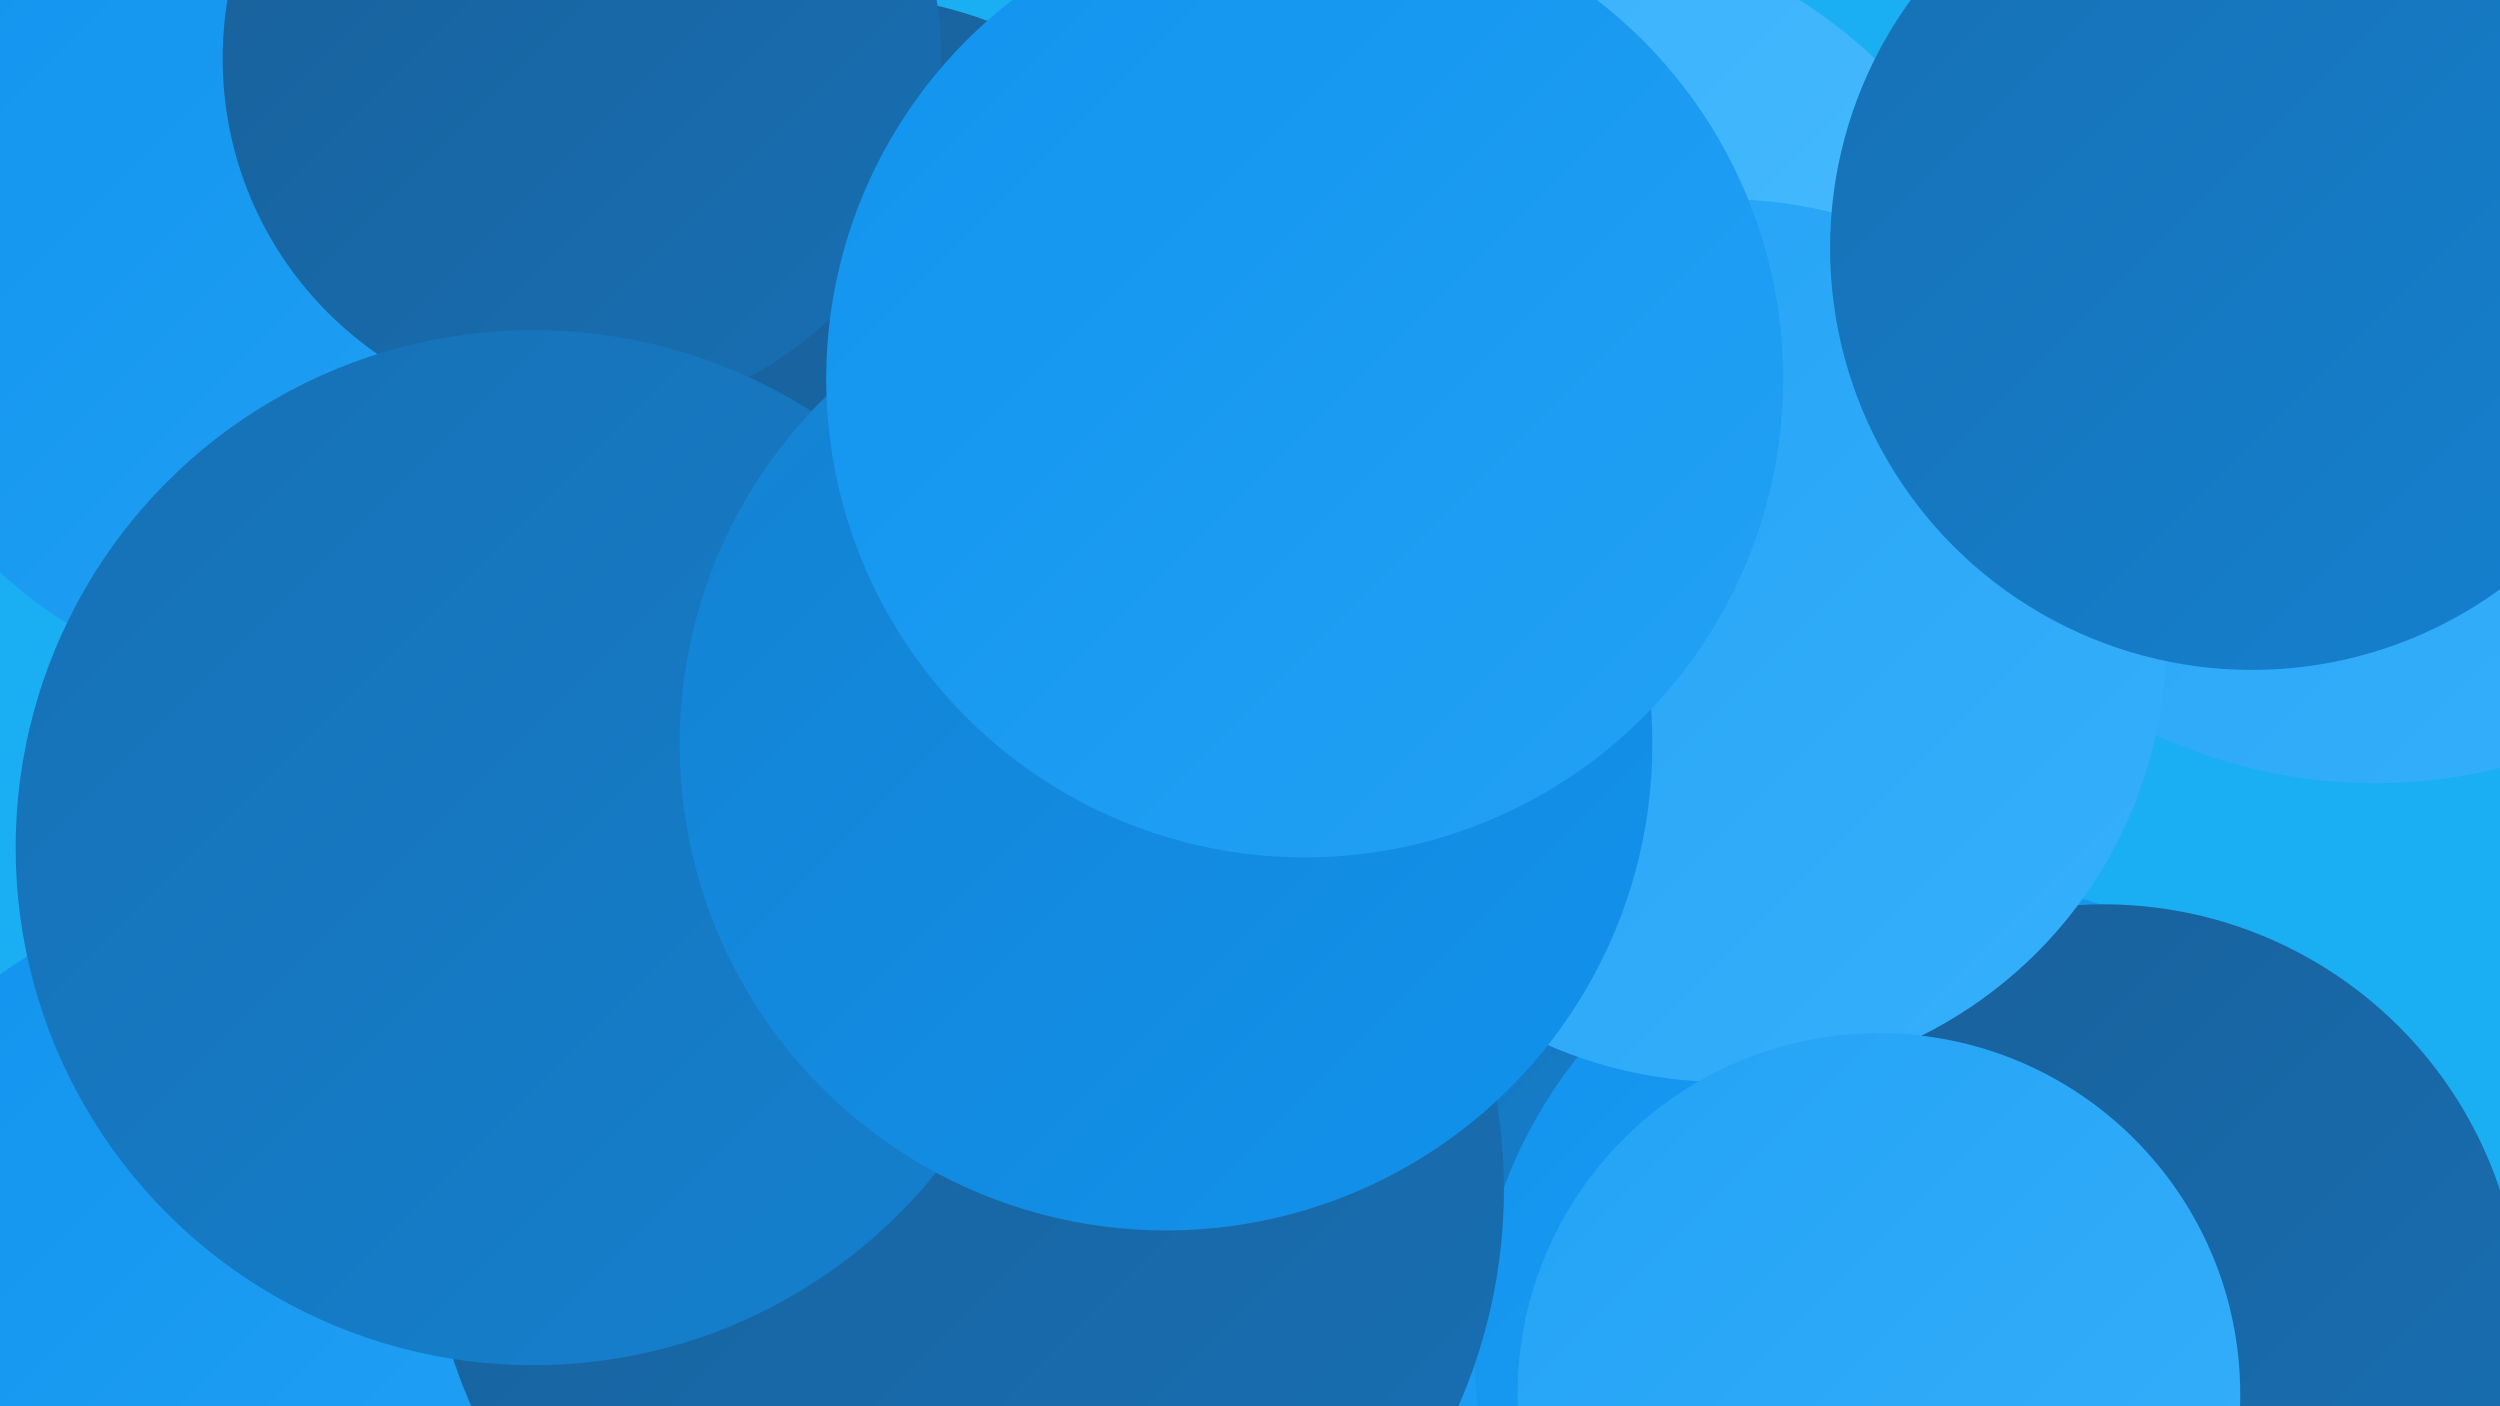
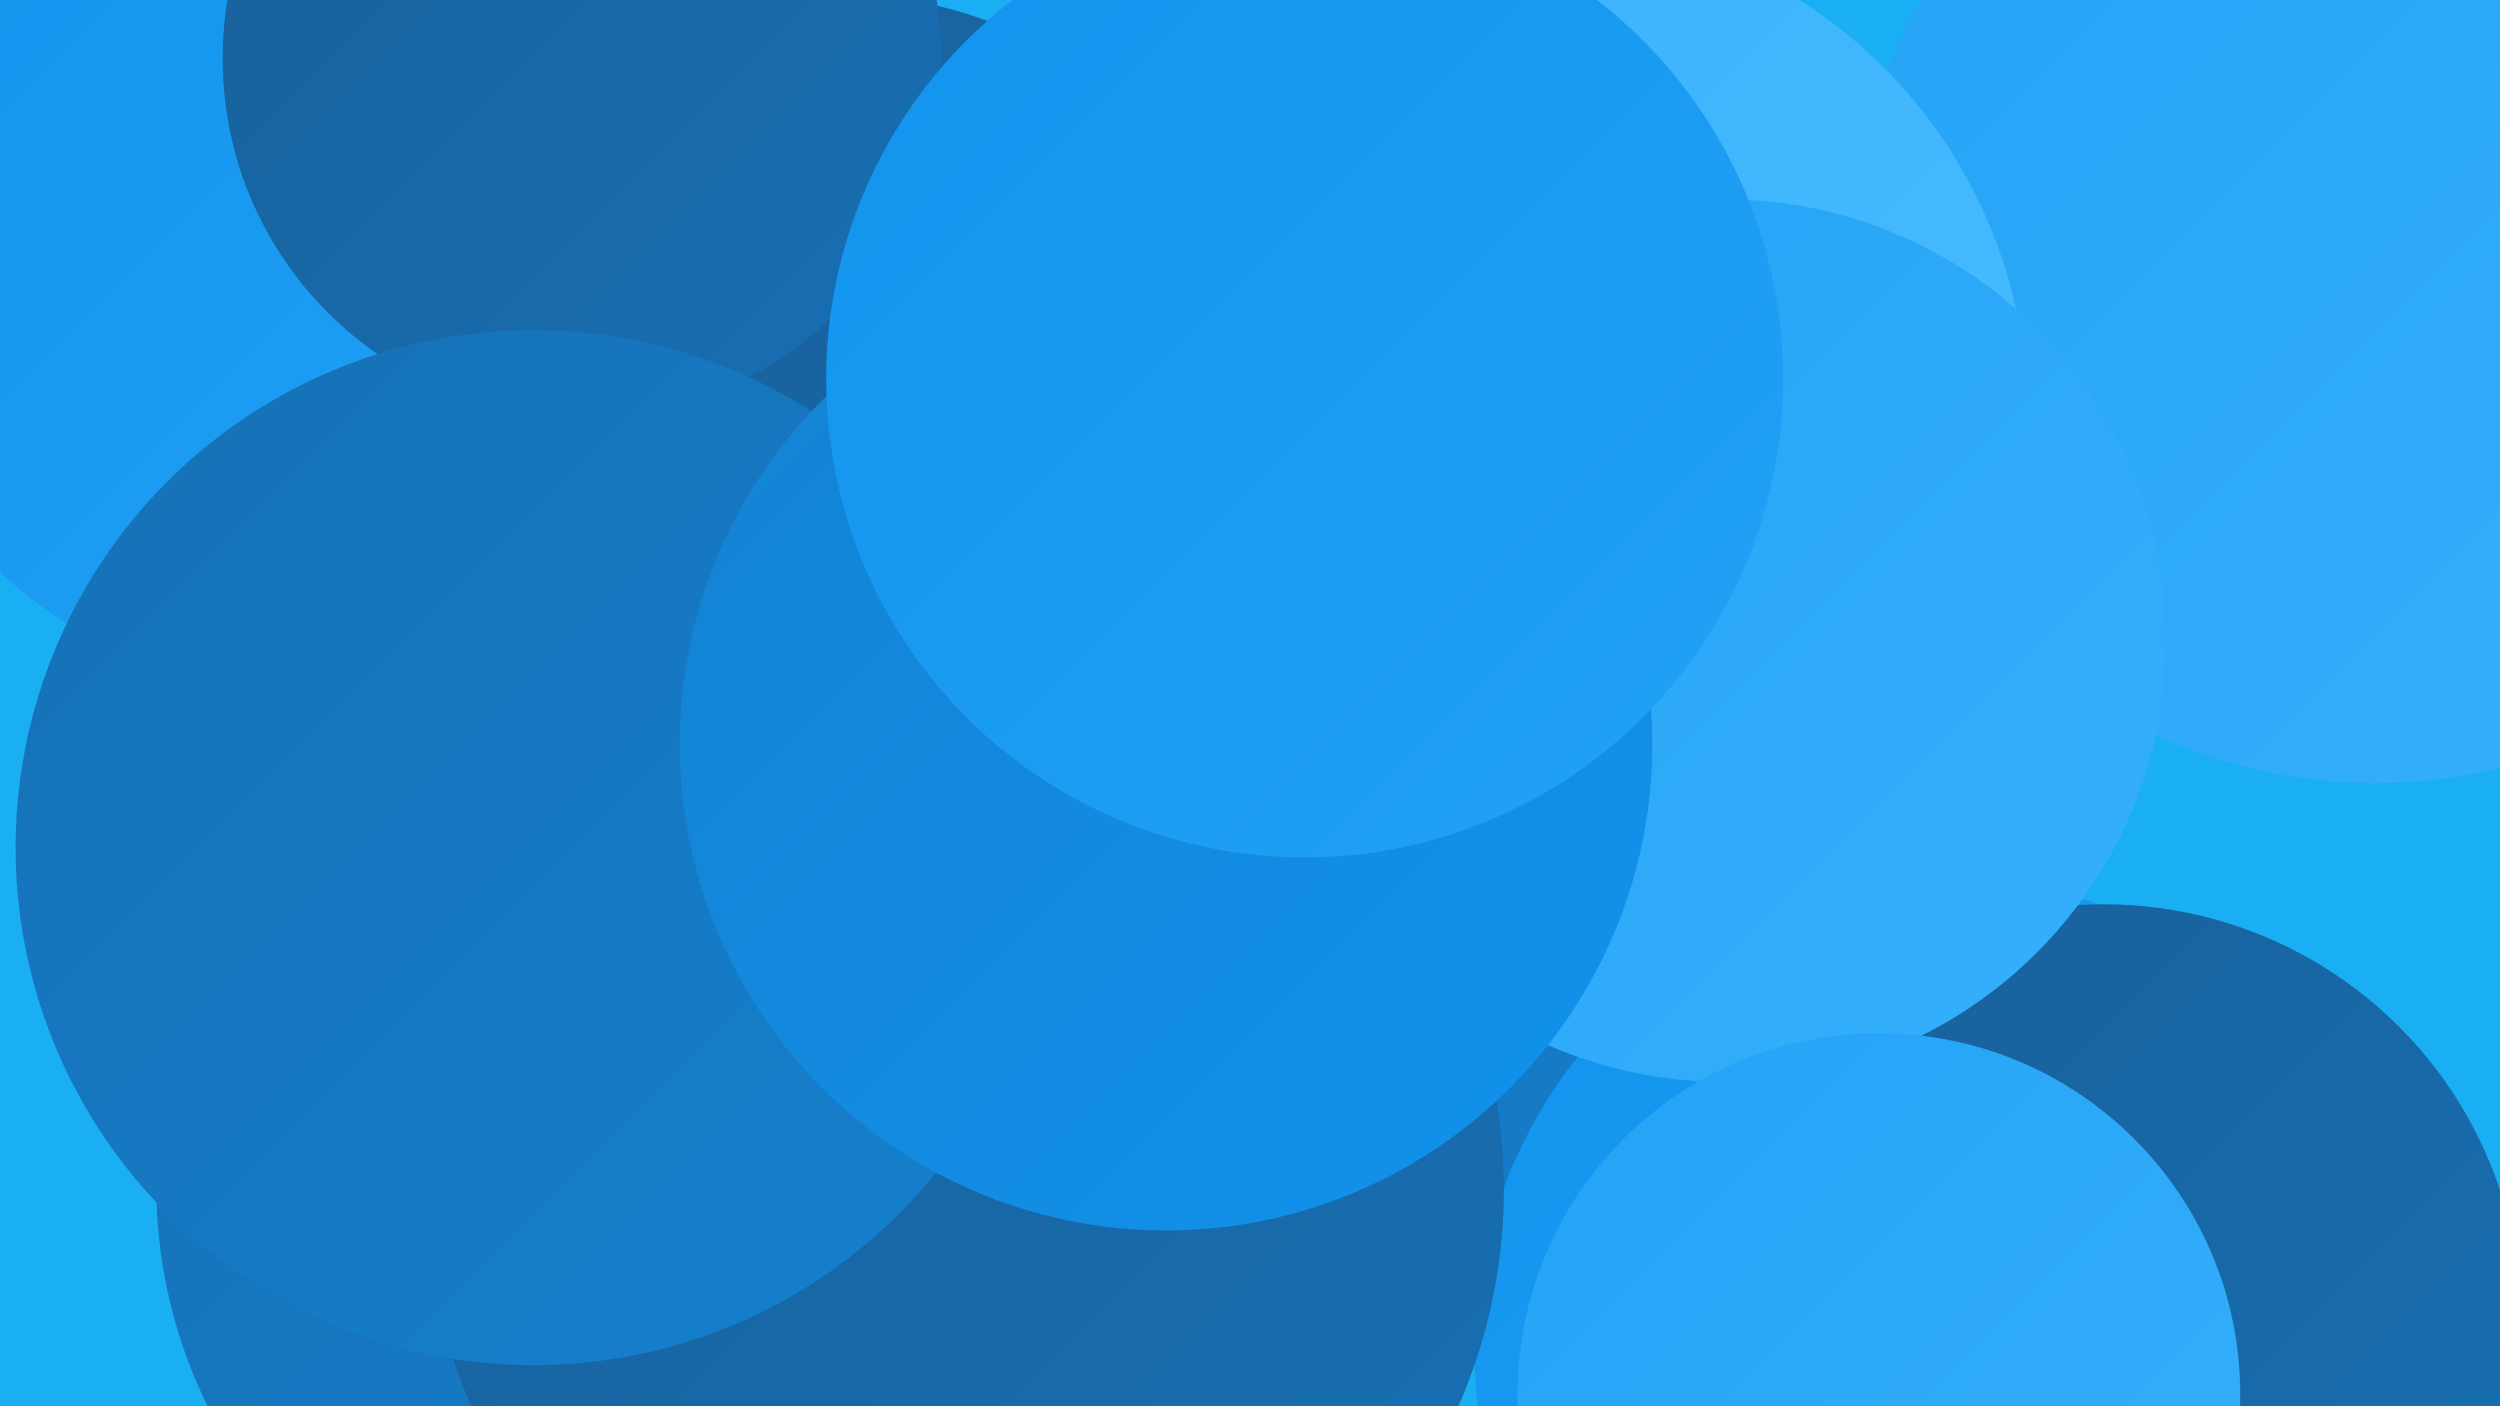
<svg xmlns="http://www.w3.org/2000/svg" width="1280" height="720">
  <defs>
    <linearGradient id="grad0" x1="0%" y1="0%" x2="100%" y2="100%">
      <stop offset="0%" style="stop-color:#195f99;stop-opacity:1" />
      <stop offset="100%" style="stop-color:#1770b4;stop-opacity:1" />
    </linearGradient>
    <linearGradient id="grad1" x1="0%" y1="0%" x2="100%" y2="100%">
      <stop offset="0%" style="stop-color:#1770b4;stop-opacity:1" />
      <stop offset="100%" style="stop-color:#1481d0;stop-opacity:1" />
    </linearGradient>
    <linearGradient id="grad2" x1="0%" y1="0%" x2="100%" y2="100%">
      <stop offset="0%" style="stop-color:#1481d0;stop-opacity:1" />
      <stop offset="100%" style="stop-color:#1193ee;stop-opacity:1" />
    </linearGradient>
    <linearGradient id="grad3" x1="0%" y1="0%" x2="100%" y2="100%">
      <stop offset="0%" style="stop-color:#1193ee;stop-opacity:1" />
      <stop offset="100%" style="stop-color:#23a2f5;stop-opacity:1" />
    </linearGradient>
    <linearGradient id="grad4" x1="0%" y1="0%" x2="100%" y2="100%">
      <stop offset="0%" style="stop-color:#23a2f5;stop-opacity:1" />
      <stop offset="100%" style="stop-color:#36b0fb;stop-opacity:1" />
    </linearGradient>
    <linearGradient id="grad5" x1="0%" y1="0%" x2="100%" y2="100%">
      <stop offset="0%" style="stop-color:#36b0fb;stop-opacity:1" />
      <stop offset="100%" style="stop-color:#4cbdff;stop-opacity:1" />
    </linearGradient>
    <linearGradient id="grad6" x1="0%" y1="0%" x2="100%" y2="100%">
      <stop offset="0%" style="stop-color:#4cbdff;stop-opacity:1" />
      <stop offset="100%" style="stop-color:#195f99;stop-opacity:1" />
    </linearGradient>
  </defs>
  <rect width="1280" height="720" fill="#1aaff2" />
  <circle cx="1216" cy="133" r="268" fill="url(#grad4)" />
  <circle cx="787" cy="212" r="251" fill="url(#grad5)" />
  <circle cx="336" cy="607" r="256" fill="url(#grad1)" />
-   <circle cx="806" cy="585" r="199" fill="url(#grad3)" />
  <circle cx="831" cy="403" r="216" fill="url(#grad1)" />
  <circle cx="997" cy="692" r="242" fill="url(#grad3)" />
  <circle cx="542" cy="227" r="203" fill="url(#grad3)" />
-   <circle cx="122" cy="665" r="206" fill="url(#grad3)" />
  <circle cx="1077" cy="677" r="214" fill="url(#grad0)" />
  <circle cx="883" cy="328" r="226" fill="url(#grad4)" />
-   <circle cx="1153" cy="127" r="216" fill="url(#grad1)" />
  <circle cx="429" cy="218" r="221" fill="url(#grad0)" />
  <circle cx="153" cy="128" r="225" fill="url(#grad3)" />
  <circle cx="532" cy="332" r="273" fill="url(#grad0)" />
  <circle cx="962" cy="714" r="185" fill="url(#grad4)" />
  <circle cx="494" cy="609" r="276" fill="url(#grad0)" />
  <circle cx="298" cy="30" r="184" fill="url(#grad0)" />
  <circle cx="273" cy="434" r="265" fill="url(#grad1)" />
  <circle cx="597" cy="381" r="249" fill="url(#grad2)" />
  <circle cx="668" cy="194" r="245" fill="url(#grad3)" />
</svg>